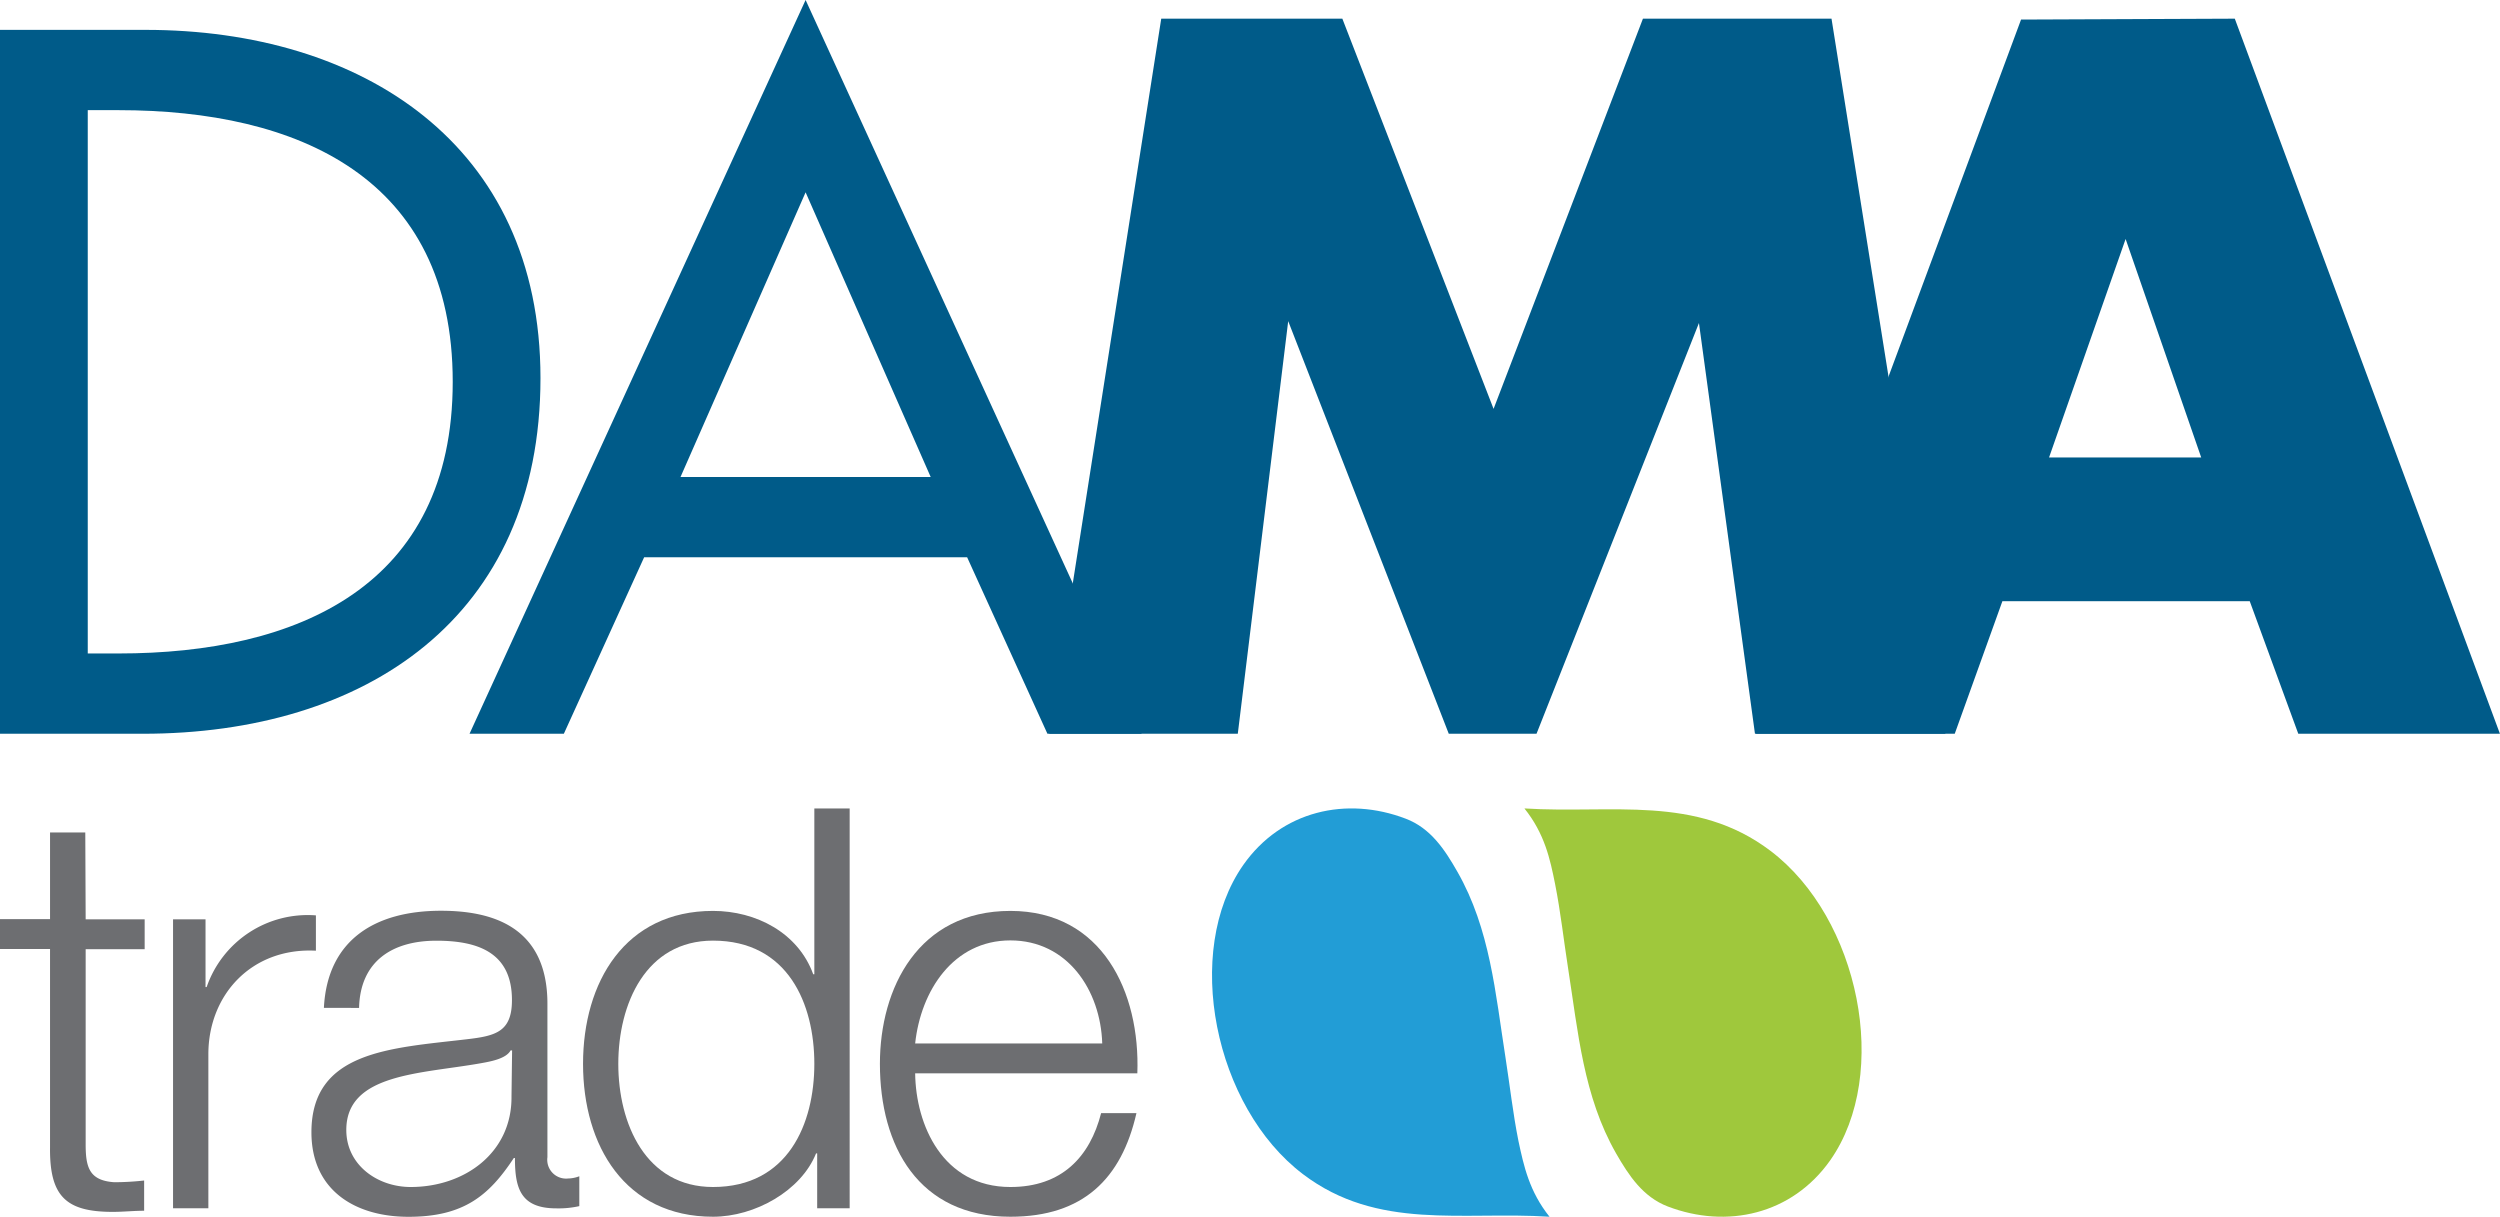
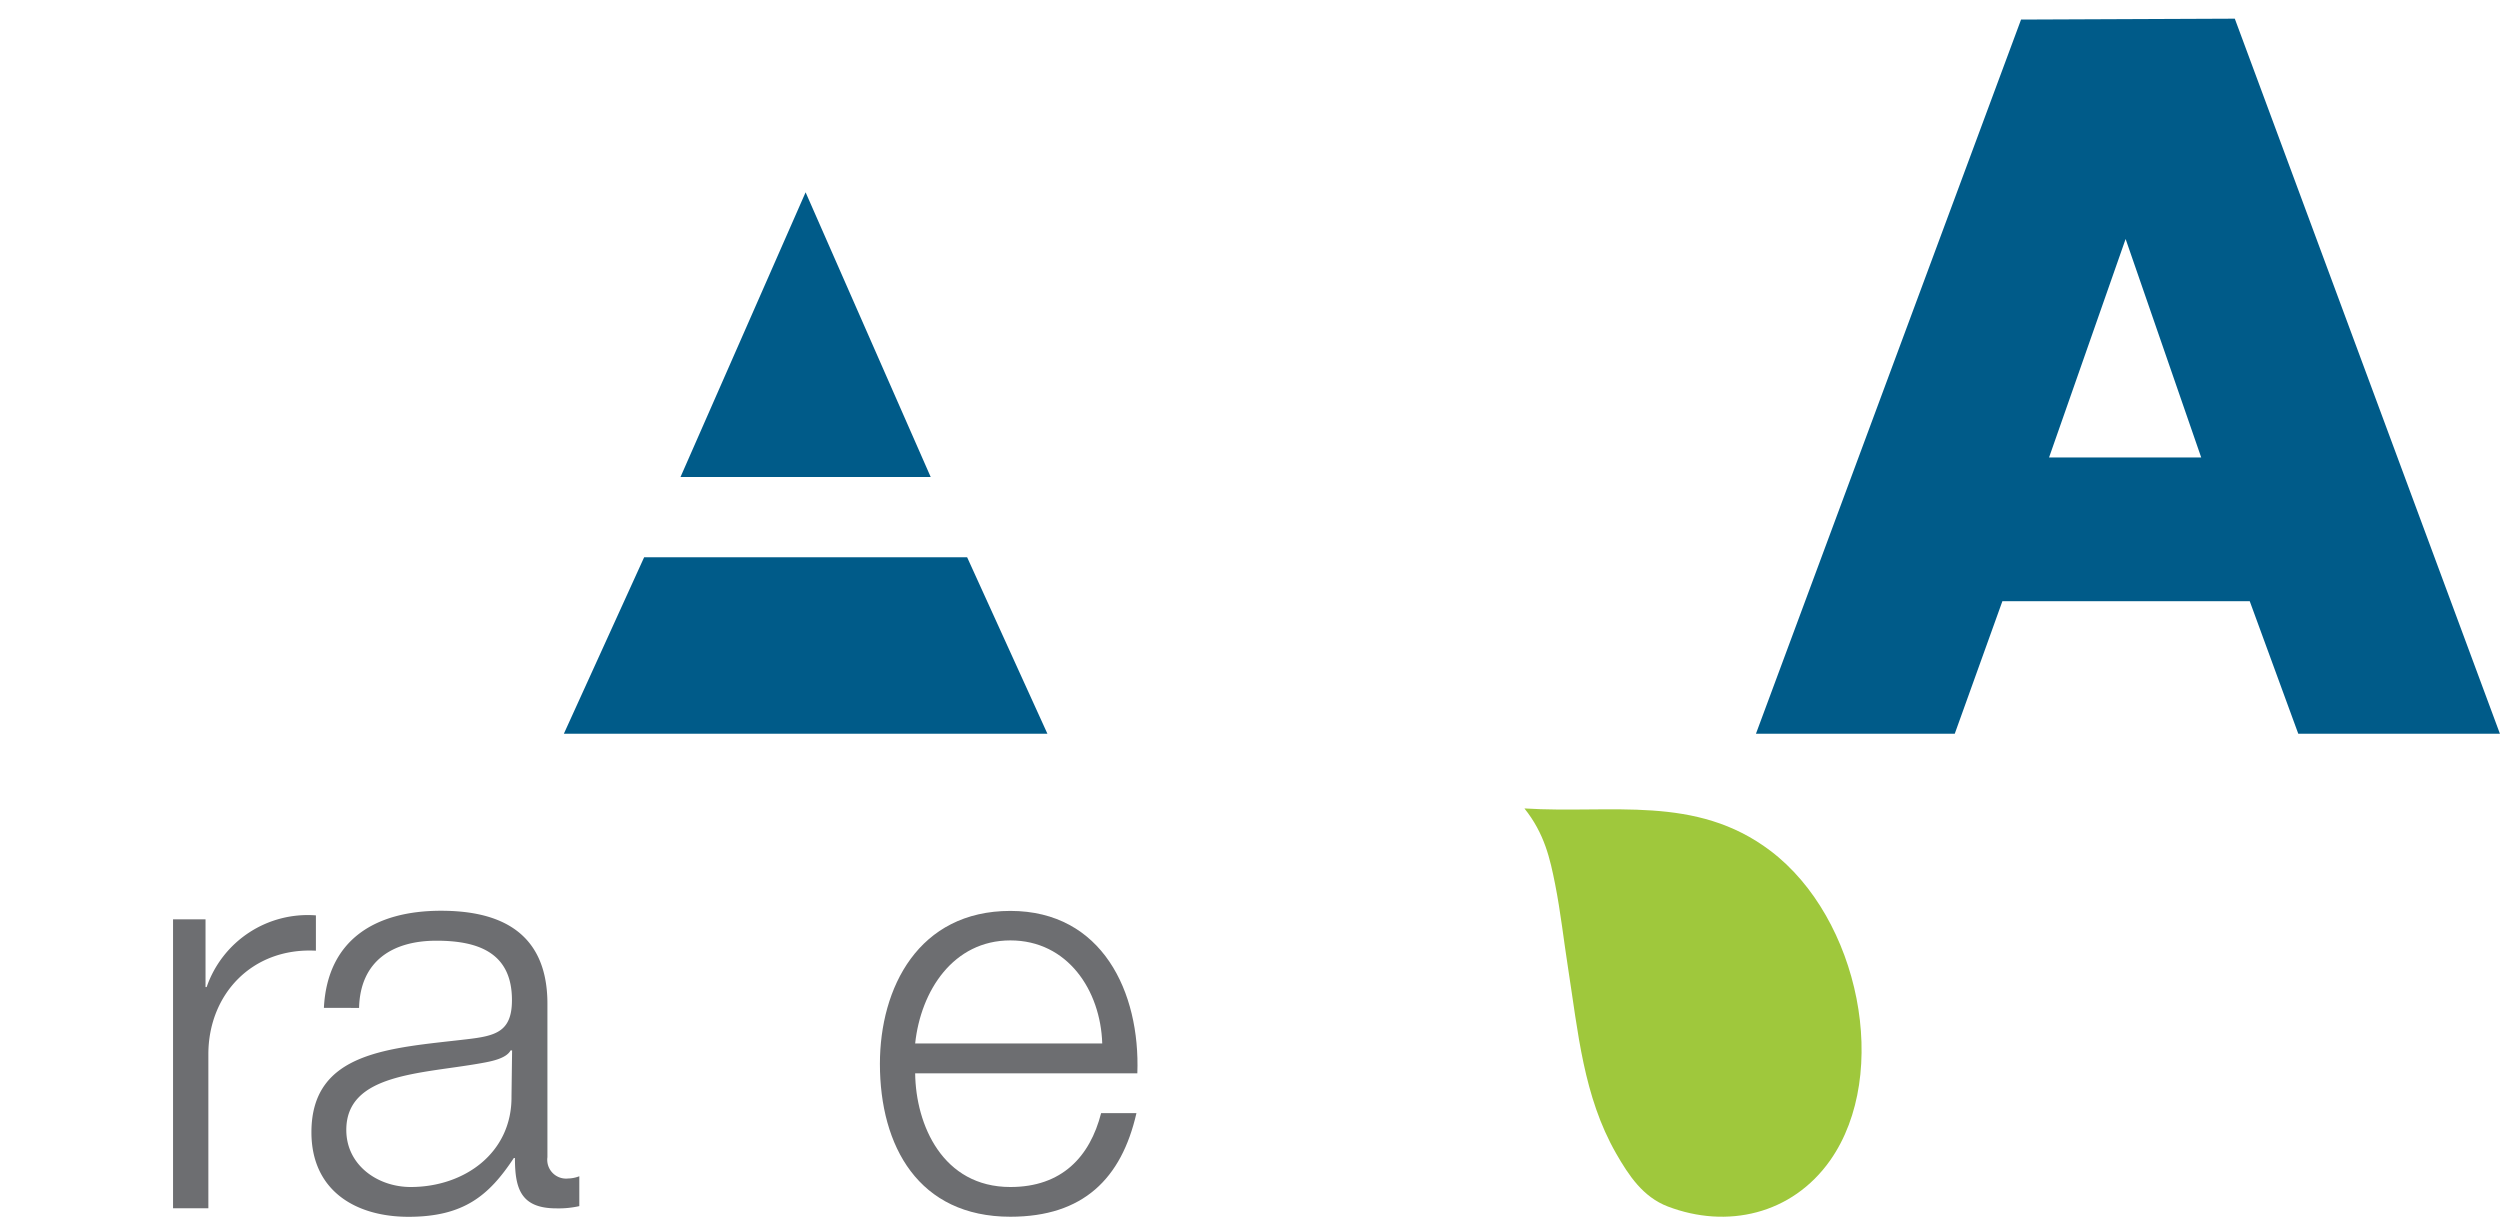
<svg xmlns="http://www.w3.org/2000/svg" id="Layer_1" data-name="Layer 1" viewBox="0 0 334.75 162.92">
  <defs>
    <style>.cls-1{fill:#005b89;}.cls-2{fill:#6d6e71;}.cls-3{fill:#229dd6;}.cls-4{fill:#9fc83c;}</style>
  </defs>
-   <path class="cls-1" d="M138.63,311.38h19.5C187,311.38,211,326.63,211,358c0,32.13-23.5,47.63-53.25,47.63H138.63Zm11.75,83.5h4.12c24,0,44.75-9,44.75-36.38s-20.75-36.37-44.75-36.37h-4.12Z" transform="translate(-138.63 -307.38)" />
-   <path class="cls-1" d="M224.88,382l-10.75,23.63H201.5l45-98.25,45,98.25H278.88L268.13,382Zm21.62-48.87-16.75,38.12h33.5Z" transform="translate(-138.63 -307.38)" />
-   <path class="cls-1" d="M279.12,405.63l15-95.75h24.25l20.25,52.25,20-52.25h25.25l15.25,95.75h-25.5l-7.5-55-21.75,55H332.62l-21.5-55.25-6.75,55.25Z" transform="translate(-138.63 -307.38)" />
+   <path class="cls-1" d="M224.88,382l-10.75,23.63H201.5H278.88L268.13,382Zm21.62-48.87-16.75,38.12h33.5Z" transform="translate(-138.63 -307.38)" />
  <path class="cls-1" d="M373.75,405.63,409.25,310l28.62-.12,35.5,95.75h-27l-6.5-17.75H406.75l-6.38,17.75Zm39.25-37h20.37l-10.12-29.25Z" transform="translate(-138.63 -307.38)" />
-   <path class="cls-2" d="M150.1,430.48H158v4H150.1v26.1c0,3.07.45,4.87,3.83,5.1a36.65,36.65,0,0,0,4-.23v4.05c-1.43,0-2.78.15-4.2.15-6.3,0-8.48-2.1-8.4-8.69V434.45h-6.75v-4h6.75V418.85h4.72Z" transform="translate(-138.63 -307.38)" />
  <path class="cls-2" d="M161.8,430.48h4.35v9.07h.15a14.31,14.31,0,0,1,14.63-9.6v4.73c-8.55-.45-14.4,5.85-14.4,13.87v20.62H161.8Z" transform="translate(-138.63 -307.38)" />
  <path class="cls-2" d="M182,442.33c.46-9.08,6.83-13,15.68-13,6.82,0,14.25,2.1,14.25,12.45v20.55a2.52,2.52,0,0,0,2.77,2.85,4.39,4.39,0,0,0,1.5-.3v4a12.69,12.69,0,0,1-3.07.3c-4.8,0-5.55-2.69-5.55-6.74h-.15c-3.3,5-6.68,7.87-14.1,7.87-7.13,0-13-3.53-13-11.32,0-10.88,10.58-11.25,20.78-12.45,3.9-.45,6.07-1,6.07-5.25,0-6.38-4.57-7.95-10.12-7.95-5.85,0-10.2,2.7-10.35,9Zm25.2,5.7H207c-.6,1.12-2.7,1.49-4,1.72-8,1.43-18,1.35-18,8.93,0,4.72,4.2,7.64,8.62,7.64,7.2,0,13.58-4.57,13.5-12.14Z" transform="translate(-138.63 -307.38)" />
-   <path class="cls-2" d="M252.4,469.17h-4.35v-7.35h-.15c-2,5-8.18,8.48-13.8,8.48-11.78,0-17.4-9.53-17.4-20.47s5.62-20.48,17.4-20.48c5.77,0,11.4,2.93,13.42,8.48h.15v-22.2h4.73Zm-18.3-2.85c10.05,0,13.57-8.47,13.57-16.49s-3.52-16.5-13.57-16.5c-9,0-12.68,8.47-12.68,16.5S225.1,466.32,234.1,466.32Z" transform="translate(-138.63 -307.38)" />
  <path class="cls-2" d="M261.17,451.1c.08,6.9,3.68,15.22,12.75,15.22,6.9,0,10.65-4.05,12.15-9.89h4.73c-2,8.77-7.13,13.87-16.88,13.87-12.3,0-17.47-9.45-17.47-20.47,0-10.2,5.17-20.48,17.47-20.48s17.4,10.88,17,21.75Zm25.05-4c-.22-7.13-4.65-13.8-12.3-13.8s-12,6.75-12.75,13.8Z" transform="translate(-138.63 -307.38)" />
-   <path class="cls-3" d="M346.11,470.3c-11.67-.75-23,1.89-33-5.69-11.88-9-16.13-29.82-8-41.42,5.12-7.28,13.84-9.21,21.74-6.19,3.35,1.27,5.24,4.15,6.92,7.1,4.39,7.67,5.1,16.31,6.43,24.78.59,3.76,1,7.54,1.75,11.28C342.67,463.54,343.41,466.92,346.11,470.3Z" transform="translate(-138.63 -307.38)" />
  <path class="cls-4" d="M342.75,415.63c11.67.74,22.95-1.9,32.95,5.68,11.89,9,16.14,29.83,8,41.43-5.13,7.28-13.85,9.21-21.75,6.19-3.34-1.28-5.23-4.16-6.92-7.1-4.39-7.67-5.1-16.31-6.43-24.78-.59-3.76-1-7.55-1.74-11.28C346.19,422.39,345.45,419,342.75,415.63Z" transform="translate(-138.63 -307.38)" />
</svg>